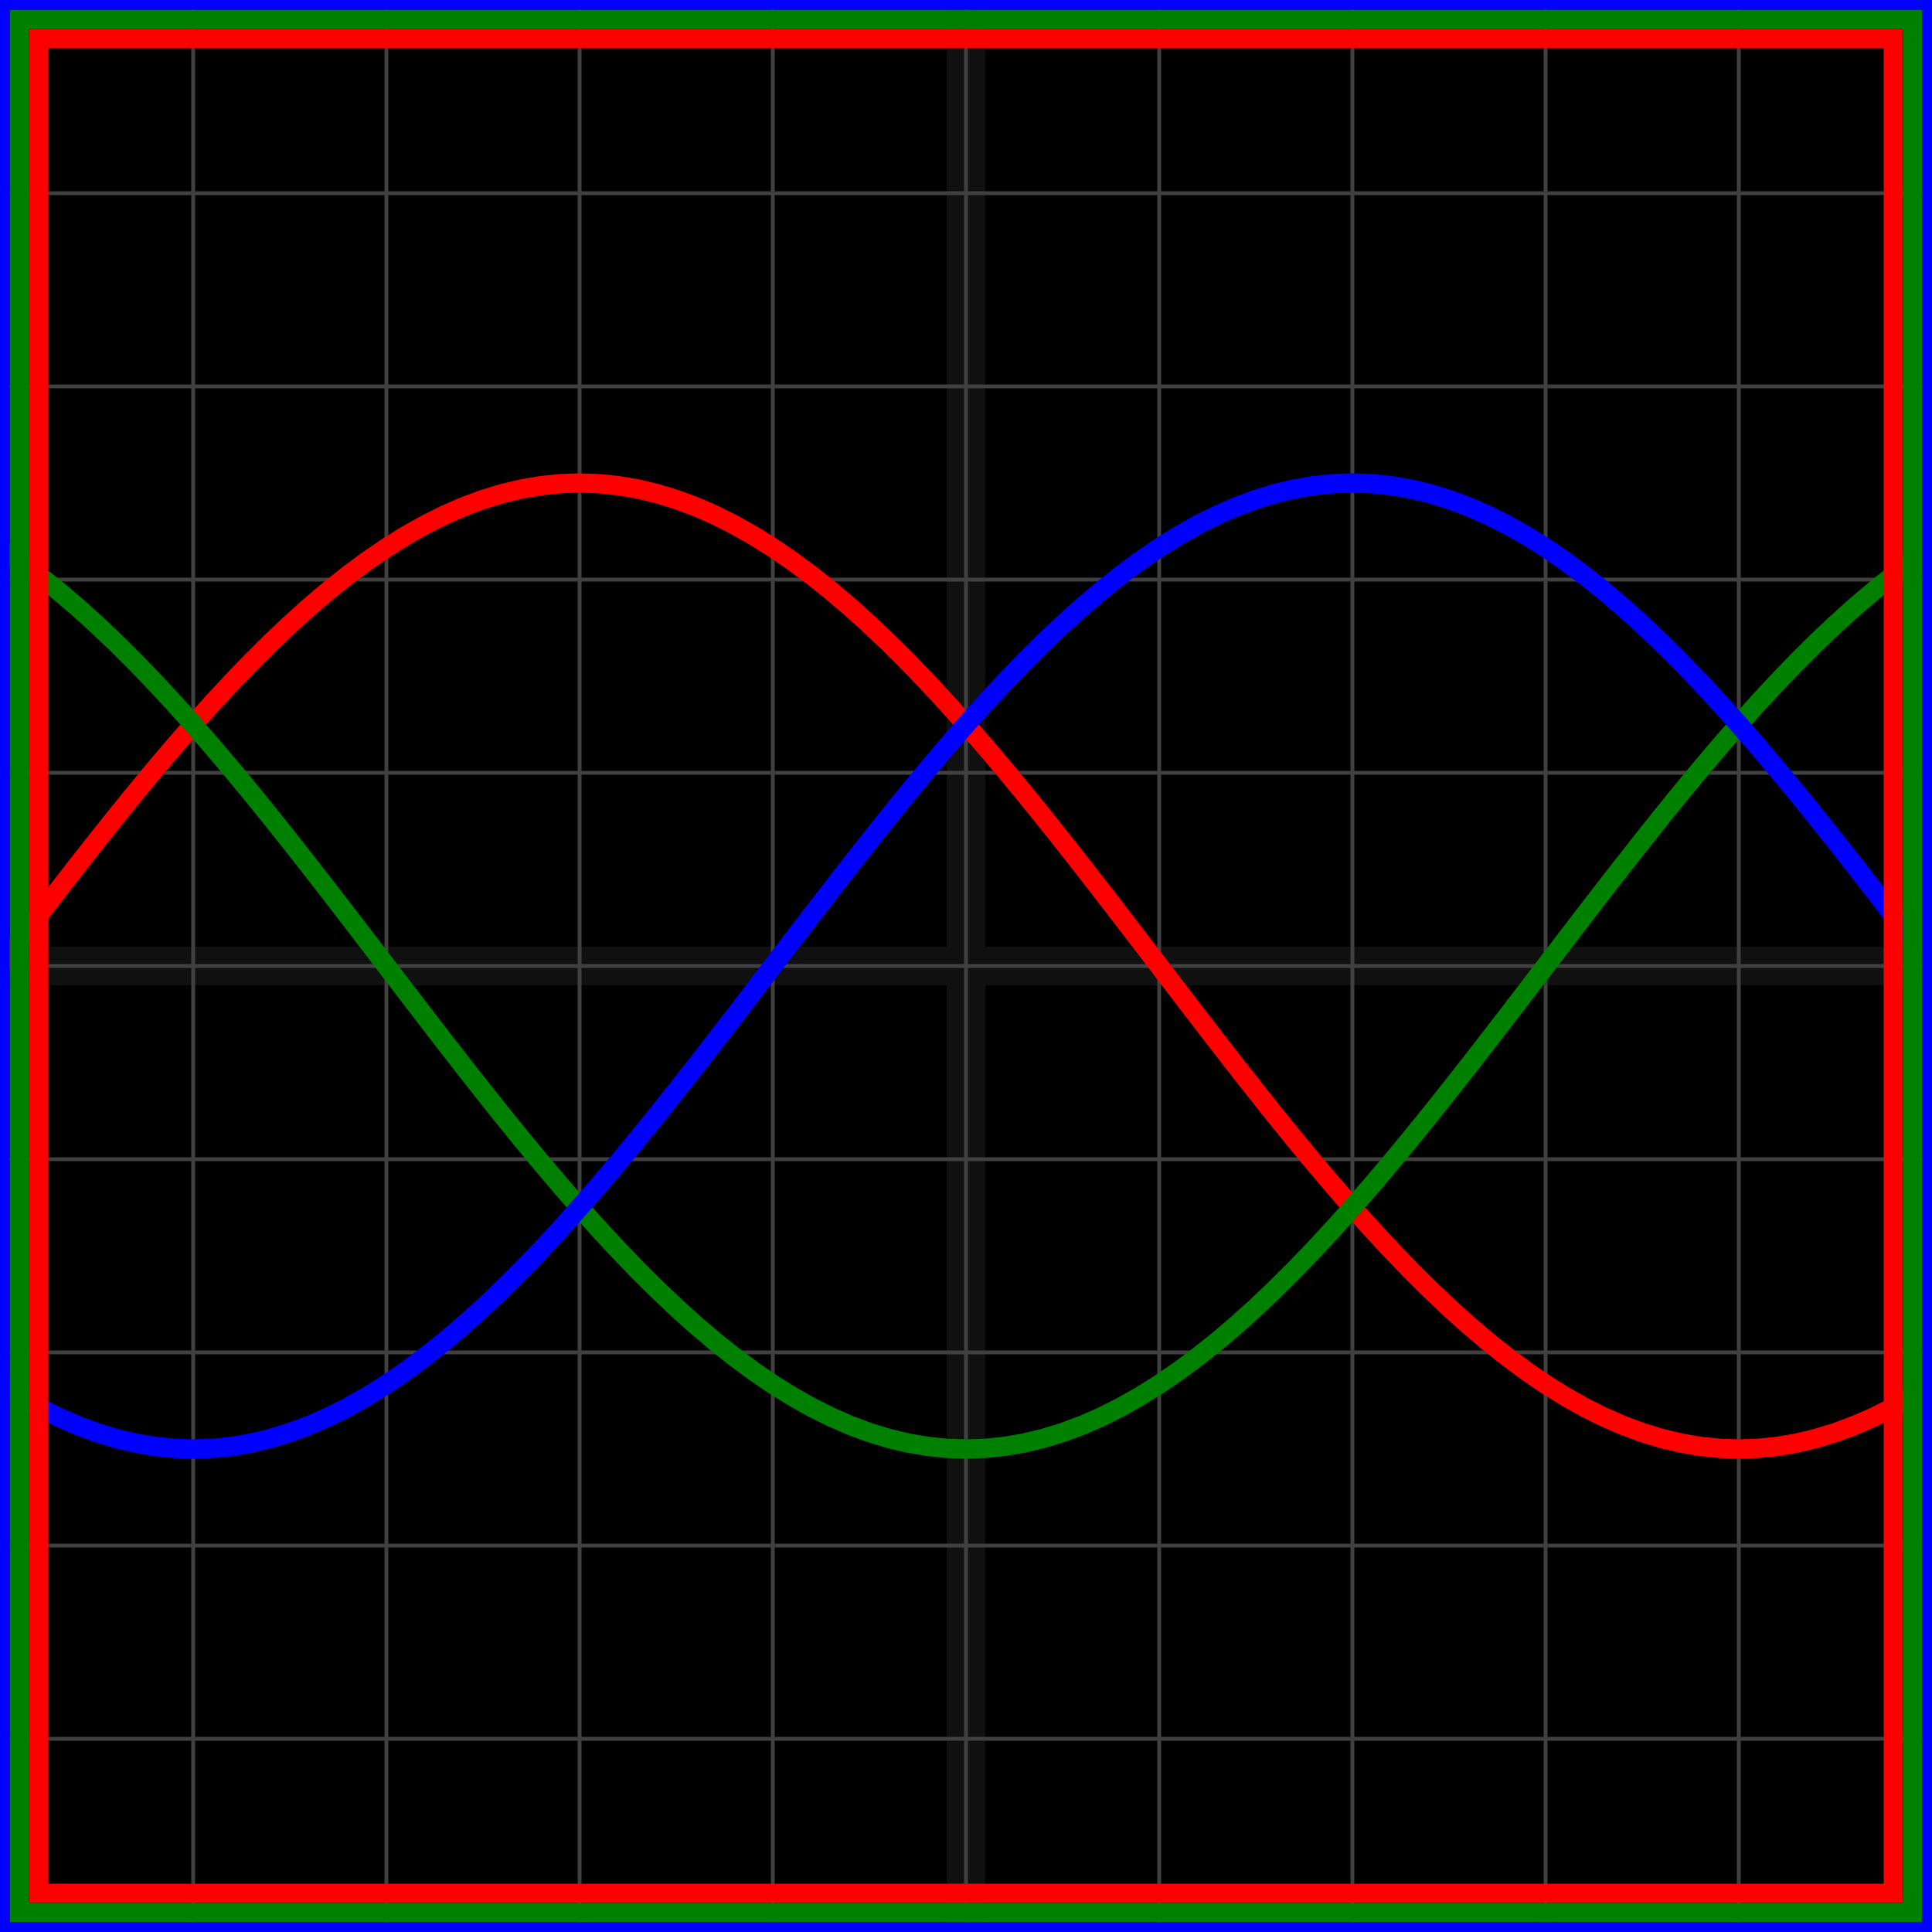
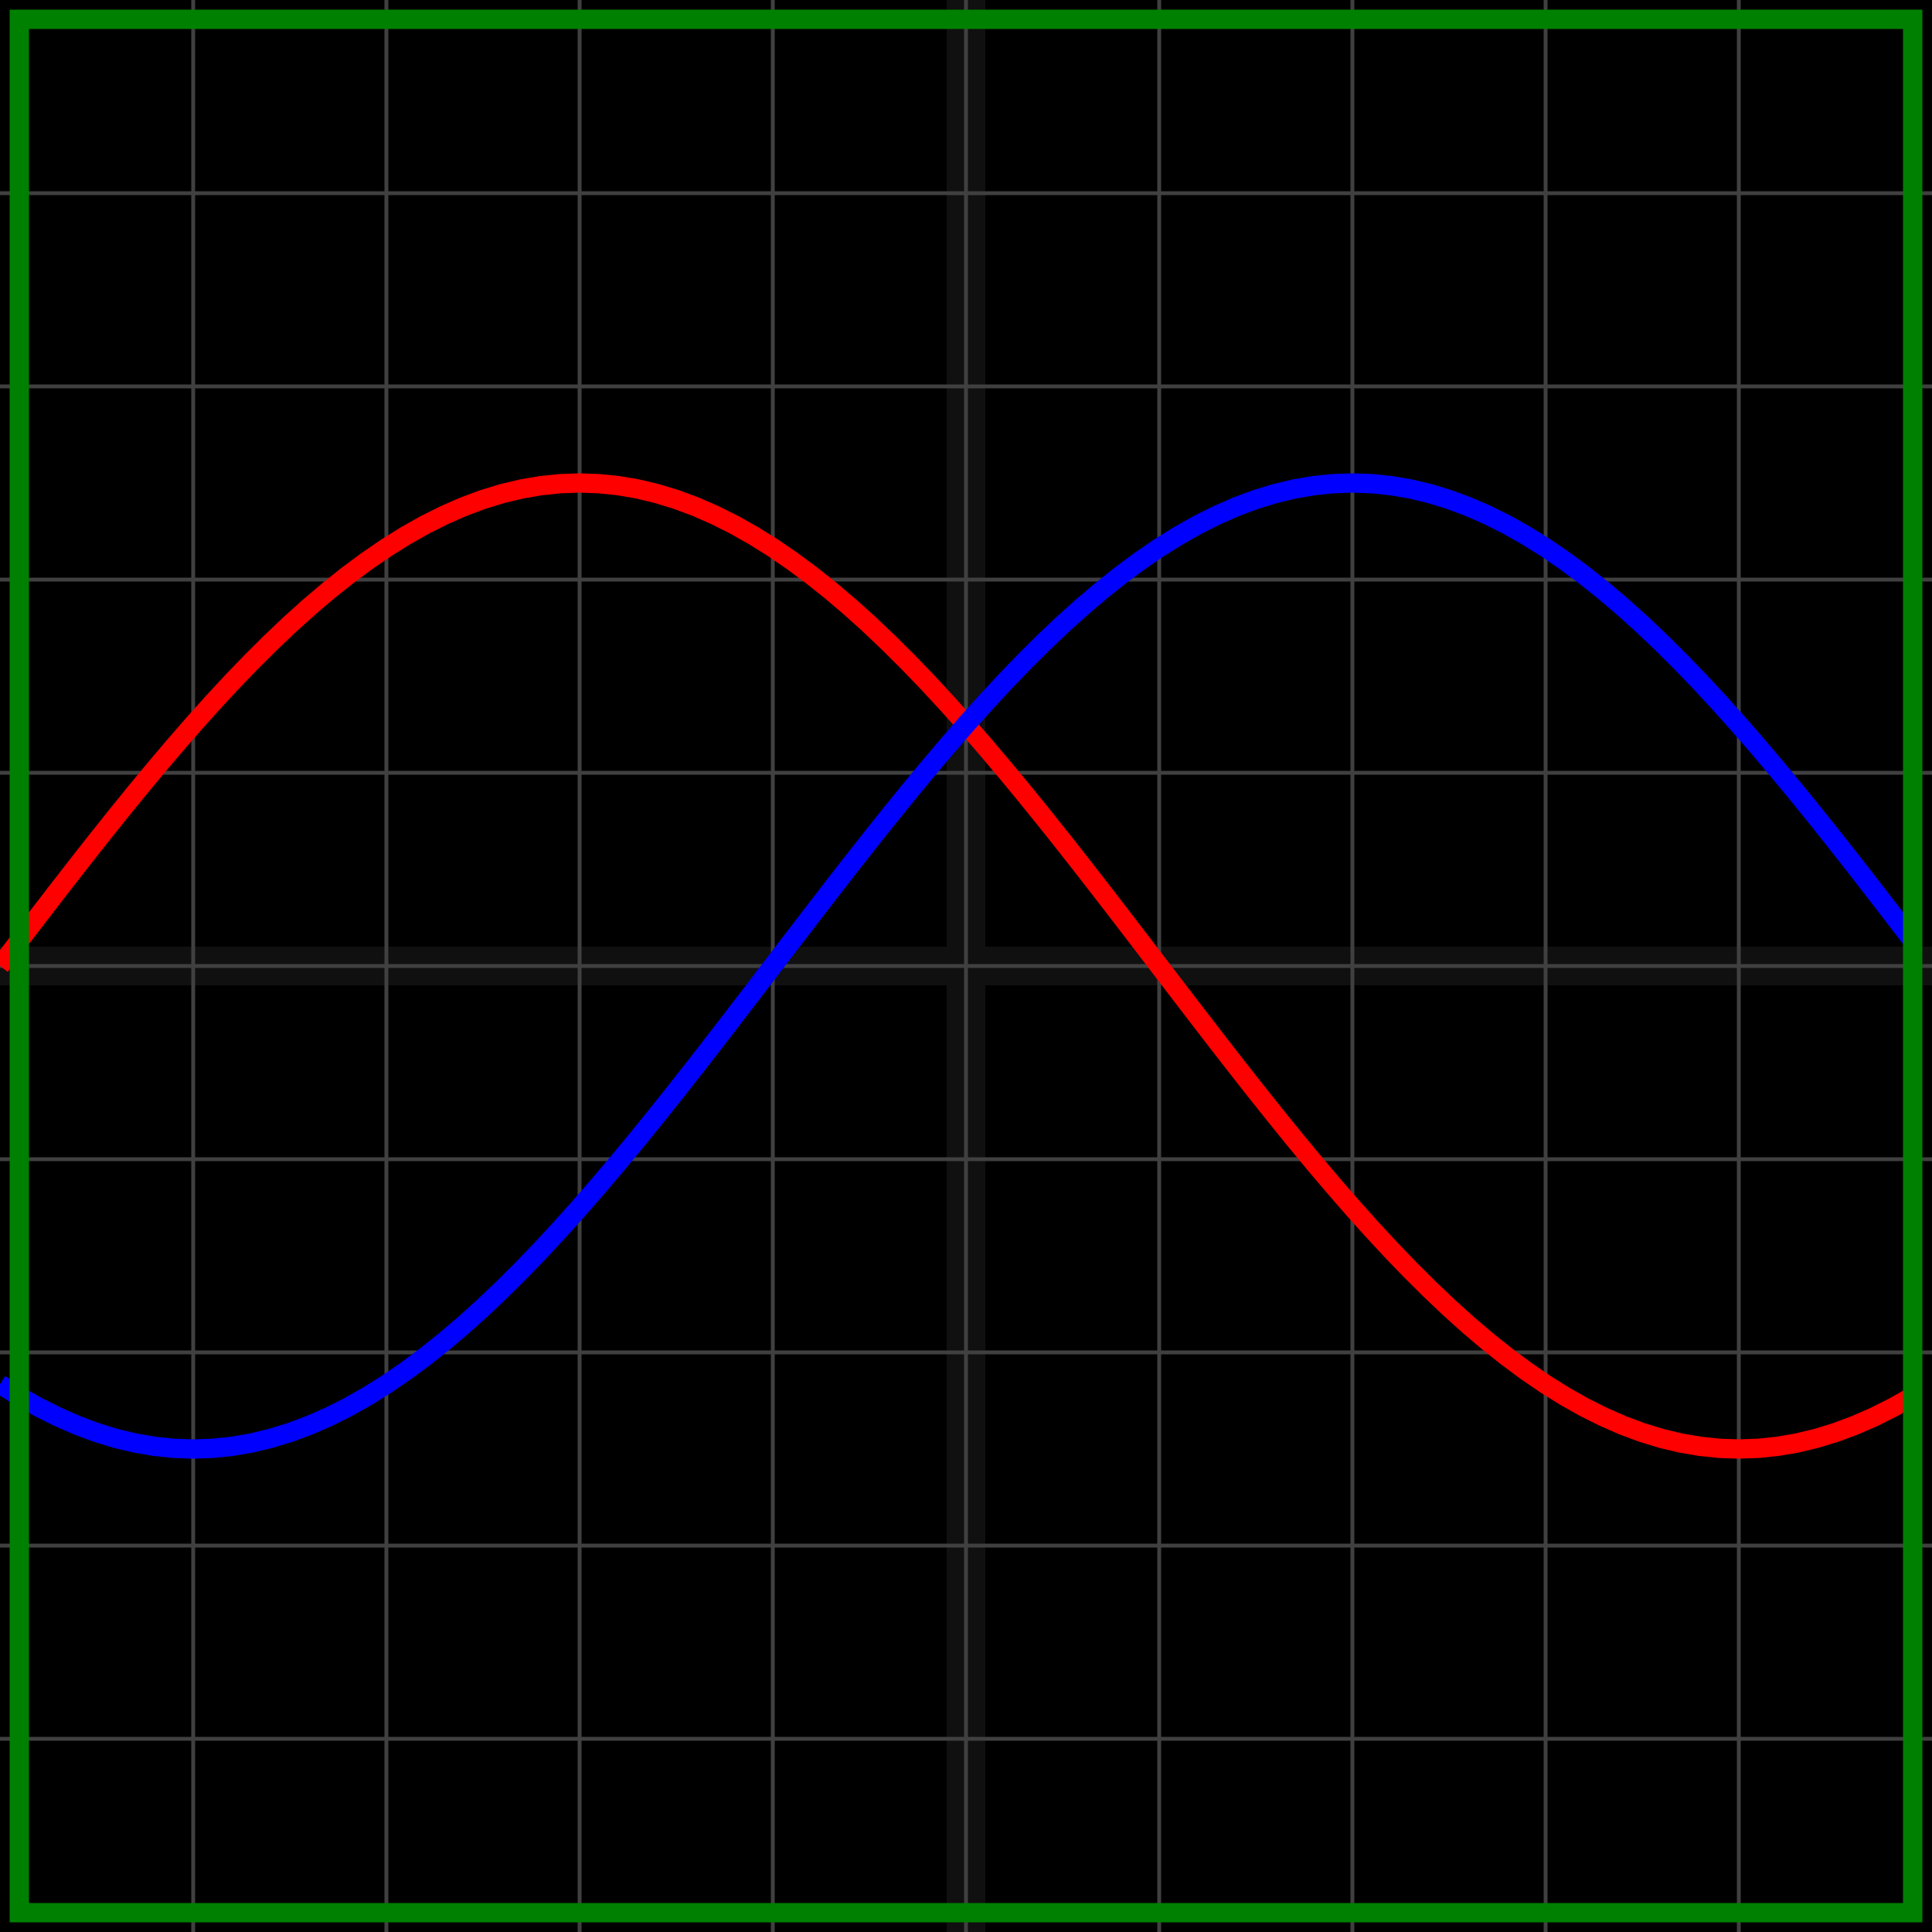
<svg xmlns="http://www.w3.org/2000/svg" width="100" height="100" baseProfile="full">
  <rect width="100%" height="100%" />
  <g stroke="#fff" stroke-width=".2" opacity=".25">
    <path d="M10 0v100M20 0v100M30 0v100M40 0v100M50 0v100M60 0v100M70 0v100M80 0v100M90 0v100M0 10h100M0 20h100M0 30h100M0 40h100M0 50h100M0 60h100M0 70h100M0 80h100M0 90h100" />
    <path stroke-width="2" d="M50 0v100M0 50h100" opacity=".25" />
  </g>
  <path fill="none" stroke="red" d="m0 50 1-1.308 1-1.305 1-1.298 1-1.287 1-1.272 1-1.255 1-1.234 1-1.21 1-1.18 1-1.151 1-1.116 1-1.079 1-1.038 1-.995 1-.95 1-.9 1-.85 1-.797 1-.742 1-.684 1-.624 1-.564 1-.5 1-.437 1-.372 1-.306 1-.238 1-.171 1-.103L30 25l1 .034 1 .103 1 .17 1 .24 1 .305 1 .372 1 .436 1 .501 1 .564 1 .624 1 .684 1 .742 1 .796 1 .85 1 .901 1 .95 1 .995 1 1.038 1 1.079 1 1.116 1 1.15 1 1.182 1 1.209 1 1.234 1 1.255 1 1.272 1 1.287 1 1.298 1 1.305L60 50l1 1.308 1 1.305 1 1.298 1 1.287 1 1.272 1 1.255 1 1.234 1 1.21 1 1.18 1 1.151 1 1.116 1 1.079 1 1.038 1 .995 1 .95 1 .9 1 .85 1 .797 1 .742 1 .684 1 .624 1 .564 1 .5 1 .437 1 .372 1 .306 1 .238 1 .171 1 .103L90 75l1-.034 1-.103 1-.17 1-.24 1-.305 1-.372 1-.436 1-.501 1-.564" />
-   <path fill="none" stroke="green" d="m0 28.35 1 .683 1 .742 1 .796 1 .85 1 .901 1 .95 1 .995 1 1.038 1 1.079 1 1.116 1 1.15 1 1.182 1 1.209 1 1.234 1 1.255 1 1.272 1 1.287 1 1.298 1 1.305L20 50l1 1.308 1 1.305 1 1.298 1 1.287 1 1.272 1 1.255 1 1.234 1 1.21 1 1.18 1 1.151 1 1.116 1 1.079 1 1.038 1 .995 1 .95 1 .9 1 .85 1 .797 1 .742 1 .684 1 .624 1 .564 1 .5 1 .437 1 .372 1 .306 1 .238 1 .171 1 .103L50 75l1-.034 1-.103 1-.17 1-.24 1-.305 1-.372 1-.436 1-.501 1-.564 1-.624 1-.684 1-.742 1-.796 1-.85 1-.901 1-.95 1-.995 1-1.038 1-1.079 1-1.116 1-1.15 1-1.182 1-1.209 1-1.234 1-1.255 1-1.272 1-1.287 1-1.298 1-1.305L80 50l1-1.308 1-1.305 1-1.298 1-1.287 1-1.272 1-1.255 1-1.234 1-1.21 1-1.18 1-1.151 1-1.116 1-1.079 1-1.038 1-.995 1-.95 1-.9 1-.85 1-.797 1-.742" />
  <path fill="none" stroke="#00f" d="m0 71.65 1 .625 1 .564 1 .5 1 .437 1 .372 1 .306 1 .238 1 .171 1 .103L10 75l1-.034 1-.103 1-.17 1-.24 1-.305 1-.372 1-.436 1-.501 1-.564 1-.624 1-.684 1-.742 1-.796 1-.85 1-.901 1-.95 1-.995 1-1.038 1-1.079 1-1.116 1-1.15 1-1.182 1-1.209 1-1.234 1-1.255 1-1.272 1-1.287 1-1.298 1-1.305L40 50l1-1.308 1-1.305 1-1.298 1-1.287 1-1.272 1-1.255 1-1.234 1-1.21 1-1.18 1-1.151 1-1.116 1-1.079 1-1.038 1-.995 1-.95 1-.9 1-.85 1-.797 1-.742 1-.684 1-.624 1-.564 1-.5 1-.437 1-.372 1-.306 1-.238 1-.171 1-.103L70 25l1 .034 1 .103 1 .17 1 .24 1 .305 1 .372 1 .436 1 .501 1 .564 1 .624 1 .684 1 .742 1 .796 1 .85 1 .901 1 .95 1 .995 1 1.038 1 1.079 1 1.116 1 1.15 1 1.182 1 1.209 1 1.234 1 1.255 1 1.272 1 1.287 1 1.298 1 1.305" />
-   <path fill="none" stroke="red" d="M2 2h96v96H2z" />
  <path fill="none" stroke="green" d="M1 1h98v98H1z" />
-   <path fill="none" stroke="#00f" d="M0 0h100v100H0z" />
</svg>